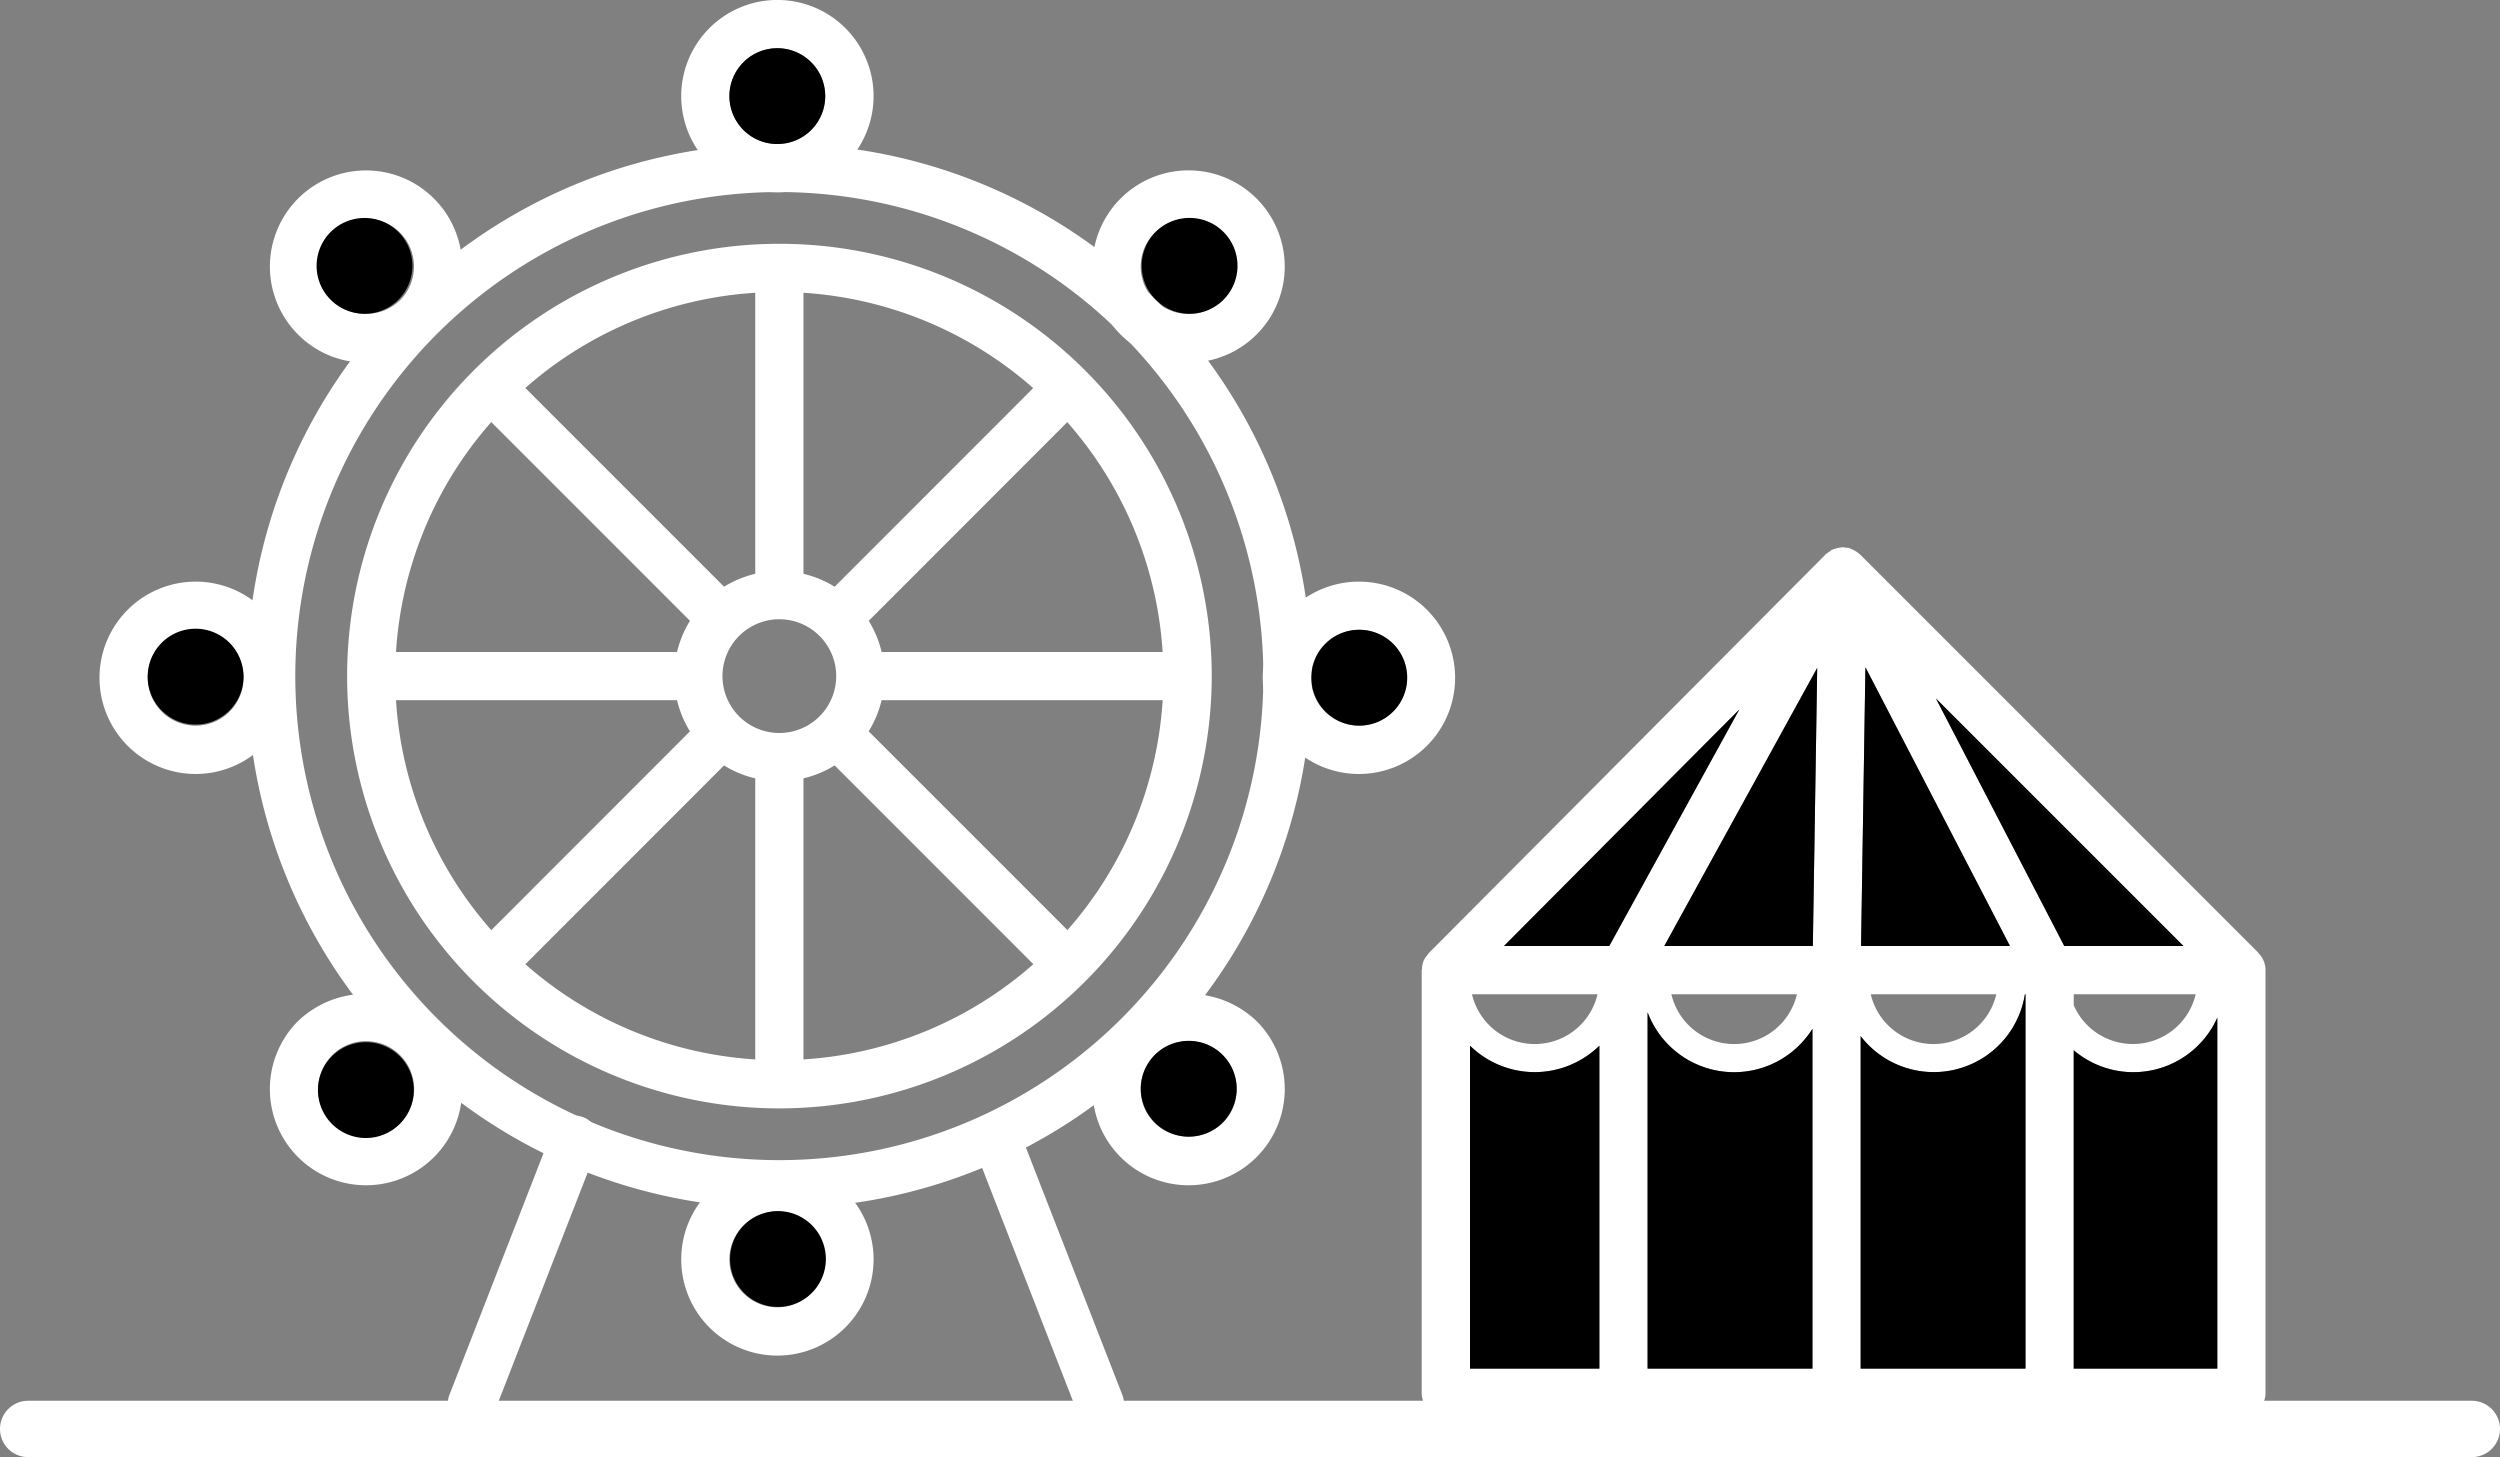
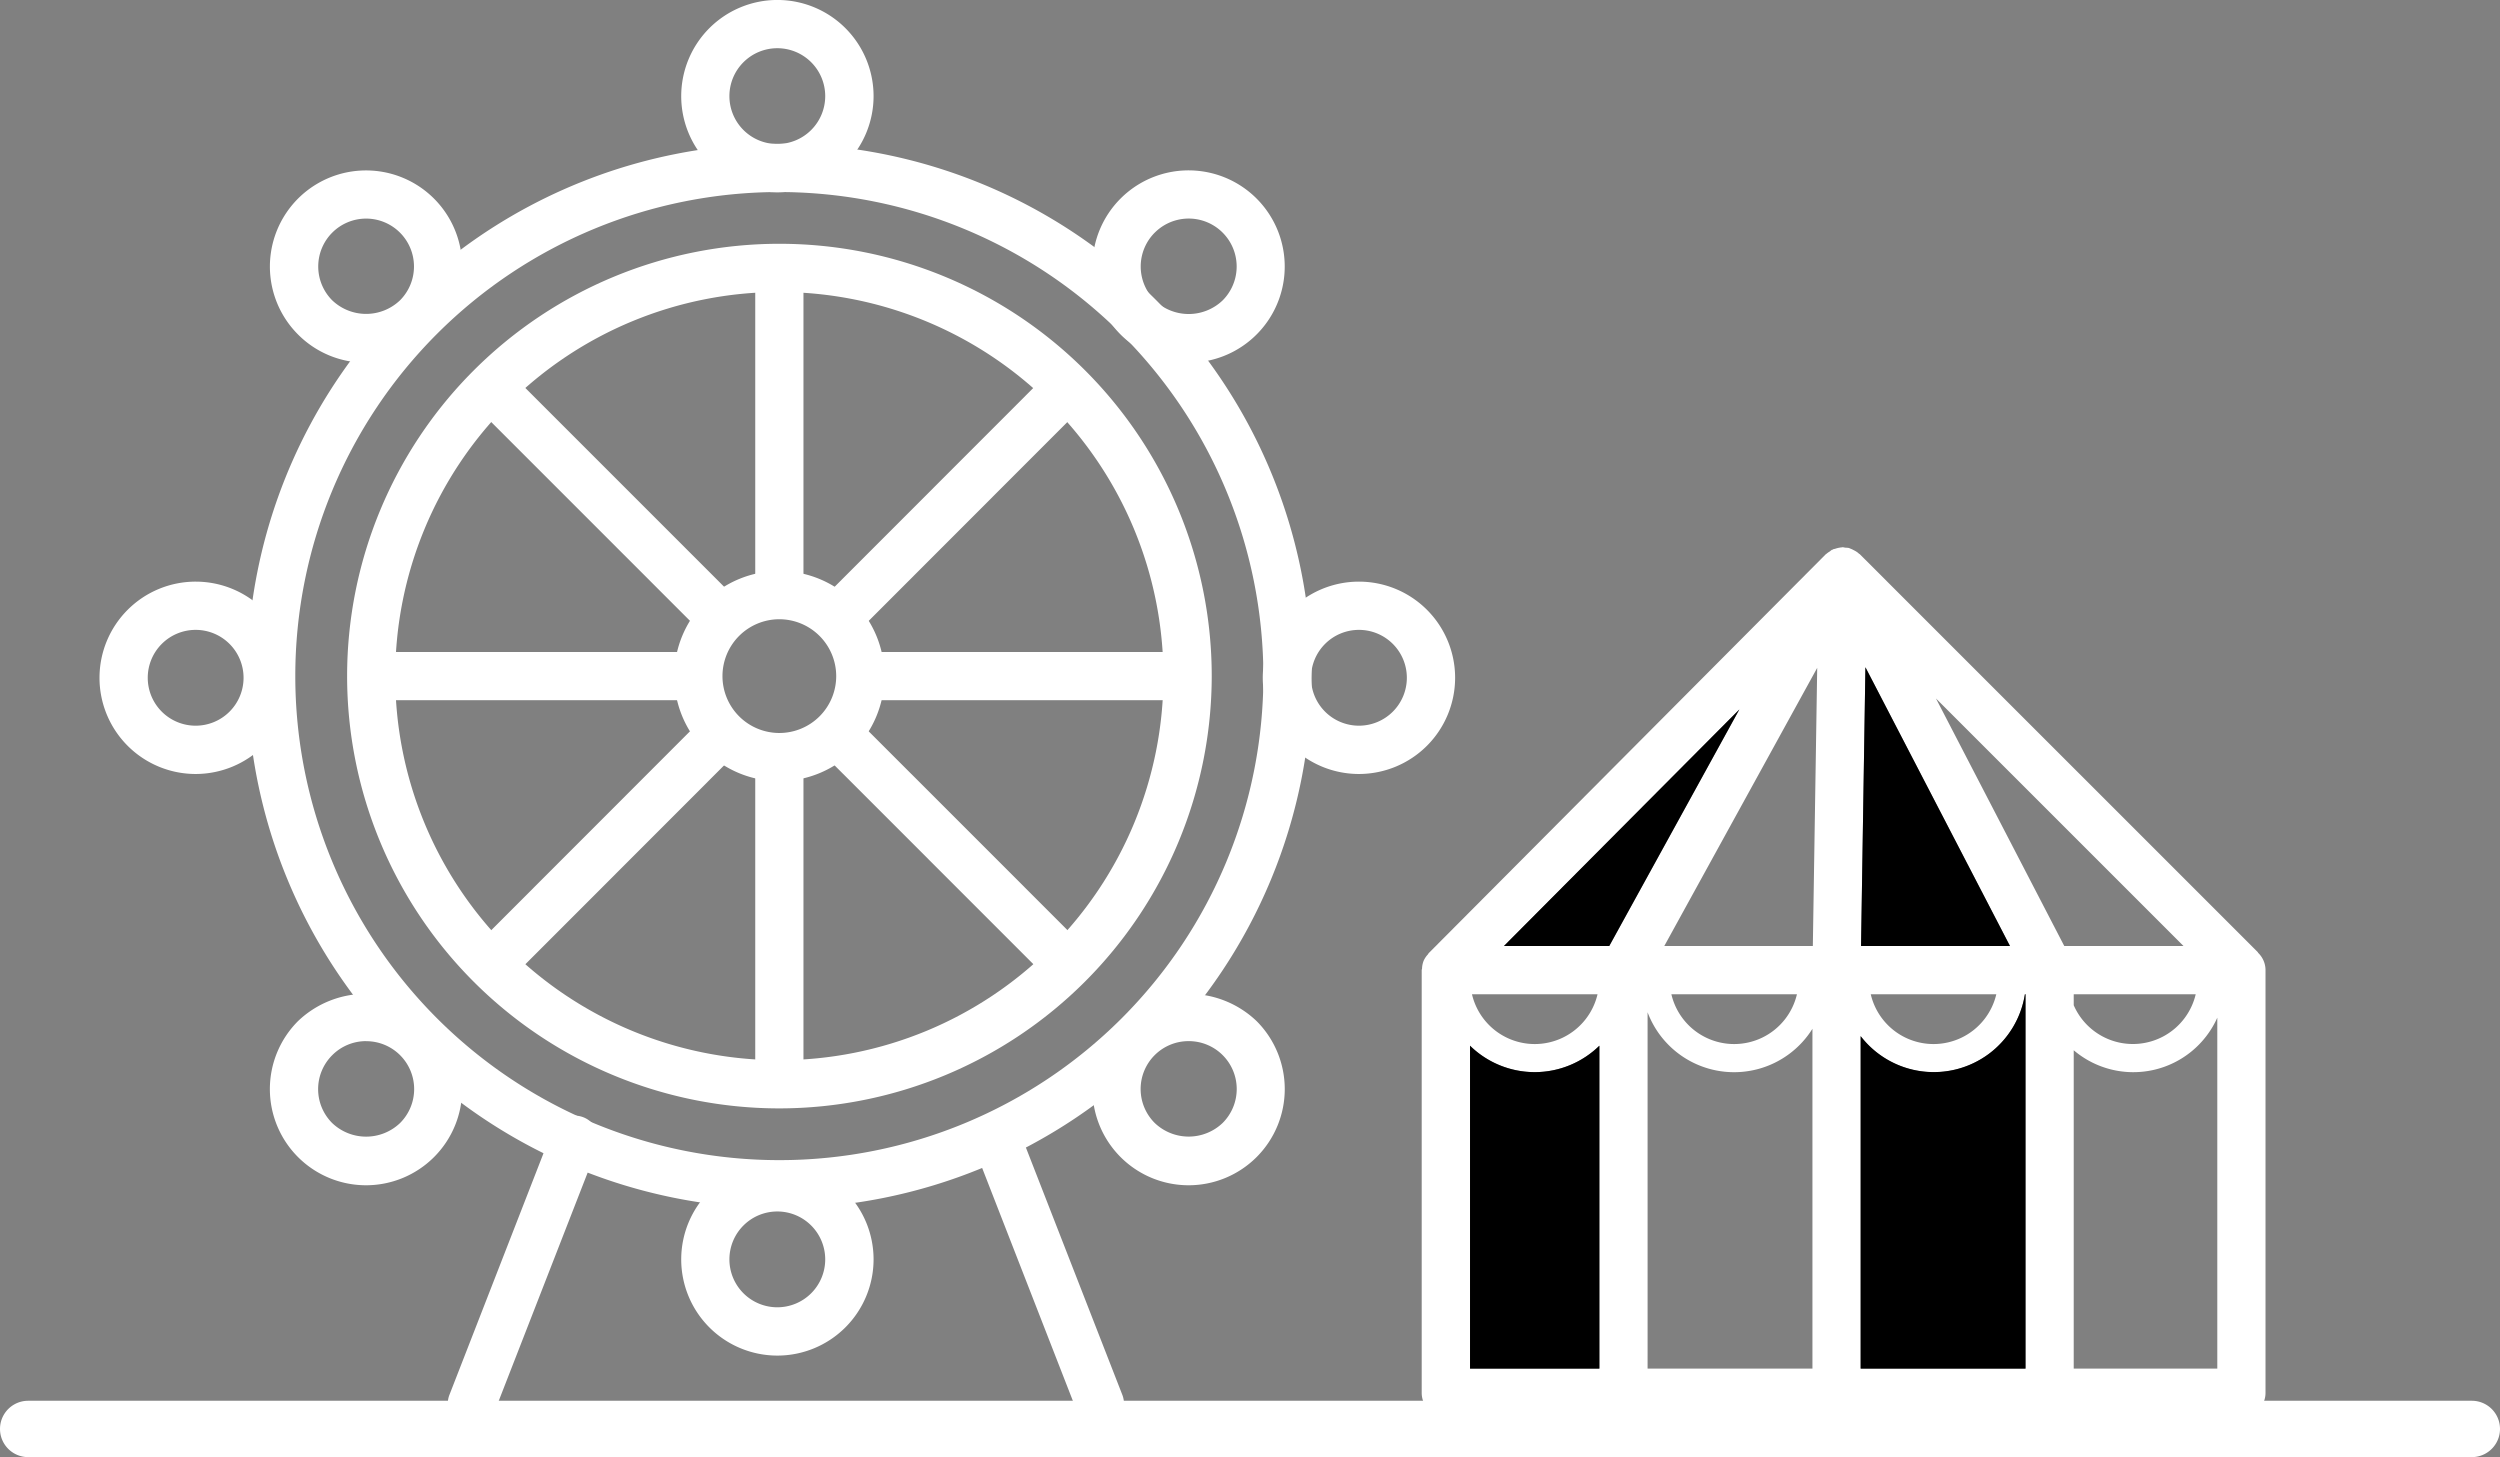
<svg xmlns="http://www.w3.org/2000/svg" id="Layer_1" data-name="Layer 1" viewBox="0 0 88.716 51.708">
  <rect x="0" y="0" width="88.716" height="51.708" fill="#808080" stroke="none" />
  <path fill="#fff" d="M87.716 51.708H1a1 1 0 0 1 0-2h86.716a1 1 0 0 1 0 2ZM27.656 27.721a3.729 3.729 0 1 1 3.729-3.729 3.733 3.733 0 0 1-3.729 3.729Zm0-5.746a2.018 2.018 0 1 0 2.018 2.017 2.02 2.02 0 0 0-2.018-2.017Z" />
  <path fill="#fff" d="M27.656 39.333A15.341 15.341 0 1 1 43 23.992a15.358 15.358 0 0 1-15.344 15.341Zm0-28.971a13.63 13.63 0 1 0 13.63 13.63 13.646 13.646 0 0 0-13.63-13.63Z" />
  <path fill="#fff" d="M27.656 42.879a18.888 18.888 0 1 1 18.888-18.887 18.909 18.909 0 0 1-18.888 18.887Zm0-36.064a17.177 17.177 0 1 0 17.177 17.177A17.2 17.2 0 0 0 27.656 6.815Z" />
  <path fill="#fff" d="M26.801 9.507h1.711v11.612h-1.711zM26.801 26.865h1.711v11.612h-1.711zM30.53 23.137h11.612v1.711H30.53zM13.171 23.137h11.612v1.711H13.171zM16.81 33.632l8.208-8.214 1.21 1.209-8.208 8.214zM29.084 21.357l8.208-8.214 1.21 1.208-8.208 8.215zM16.809 14.354l1.209-1.21 8.211 8.211-1.21 1.21zM29.084 26.628l1.209-1.209 8.21 8.211-1.208 1.21zM27.584 6.825A3.413 3.413 0 1 1 31 3.412a3.417 3.417 0 0 1-3.416 3.413Zm0-5.114a1.7 1.7 0 1 0 1.7 1.7 1.7 1.7 0 0 0-1.7-1.7ZM27.584 48.105A3.413 3.413 0 1 1 31 44.693a3.416 3.416 0 0 1-3.416 3.412Zm0-5.114a1.7 1.7 0 1 0 1.7 1.7 1.7 1.7 0 0 0-1.7-1.7ZM42.179 42.061a3.413 3.413 0 0 1-2.413-5.826 3.493 3.493 0 0 1 4.826 0 3.413 3.413 0 0 1-2.413 5.826Zm0-5.115a1.7 1.7 0 0 0-1.2 2.906 1.744 1.744 0 0 0 2.406 0 1.7 1.7 0 0 0-1.2-2.906ZM12.989 12.87a3.385 3.385 0 0 1-2.413-1 3.411 3.411 0 1 1 2.413 1Zm0-5.113a1.7 1.7 0 0 0-1.2 2.9 1.742 1.742 0 0 0 2.406 0 1.7 1.7 0 0 0-1.2-2.9ZM12.989 42.061a3.413 3.413 0 0 1-2.413-5.826 3.491 3.491 0 0 1 4.826 0 3.413 3.413 0 0 1-2.413 5.826Zm0-5.115a1.69 1.69 0 0 0-1.2.5 1.7 1.7 0 0 0 0 2.408 1.744 1.744 0 0 0 2.406 0 1.7 1.7 0 0 0-1.2-2.906ZM42.179 12.87a3.412 3.412 0 0 1-2.413-5.825 3.412 3.412 0 1 1 2.413 5.825Zm-1.2-4.616a1.7 1.7 0 0 0 0 2.407 1.743 1.743 0 0 0 2.407 0 1.7 1.7 0 1 0-2.406-2.407ZM6.943 27.466a3.413 3.413 0 1 1 3.414-3.413 3.417 3.417 0 0 1-3.414 3.413Zm0-5.114a1.7 1.7 0 1 0 1.7 1.7 1.7 1.7 0 0 0-1.7-1.7ZM48.224 27.466a3.413 3.413 0 1 1 3.413-3.413 3.416 3.416 0 0 1-3.413 3.413Zm0-5.114a1.7 1.7 0 1 0 1.7 1.7 1.7 1.7 0 0 0-1.7-1.7ZM39.031 50.663a.856.856 0 0 1-.8-.545l-3.653-9.376a.855.855 0 0 1 1.593-.621l3.657 9.379a.855.855 0 0 1-.487 1.107.828.828 0 0 1-.31.056ZM16.746 50.663a.828.828 0 0 1-.31-.059.855.855 0 0 1-.487-1.107l3.651-9.376a.855.855 0 0 1 1.593.621l-3.653 9.376a.856.856 0 0 1-.794.545ZM80.138 33.818c-.01-.011-.013-.025-.023-.035L66 19.669c-.01-.01-.024-.013-.035-.023a.644.644 0 0 0-.056-.048.858.858 0 0 0-.128-.075.888.888 0 0 0-.1-.048c-.016-.005-.03-.013-.046-.018a.24.24 0 0 0-.023-.011.878.878 0 0 0-.135-.011.833.833 0 0 0-.084-.017.32.32 0 0 0-.033.007h-.017c-.016 0-.031.005-.047.007a.887.887 0 0 0-.169.041c-.022.008-.047.008-.069.017s-.017.012-.027.017-.021 0-.031.009a.768.768 0 0 0-.063.05.915.915 0 0 0-.131.093c-.005 0-.013.007-.019.013L50.7 33.823c-.013.014-.017.031-.029.045a.828.828 0 0 0-.154.233.841.841 0 0 0-.054.267c0 .02-.012.038-.012.059v15a.855.855 0 0 0 .856.855h28.232a.855.855 0 0 0 .856-.855v-15a.85.85 0 0 0-.257-.609Zm-15.807-.247h-5.272l5.427-9.871Zm-.564 1.711a2.288 2.288 0 0 1-4.456 0Zm2.275-1.711.155-9.893 5.13 9.893Zm4.8 1.711a2.288 2.288 0 0 1-4.456 0Zm-13.736-1.711h-3.737l8.354-8.395Zm-.415 1.711a2.288 2.288 0 0 1-4.456 0Zm1.776.64a3.279 3.279 0 0 0 5.85.586v12.059h-5.85Zm7.561.849a3.274 3.274 0 0 0 5.829-1.489h.021v13.285h-5.85Zm7.561-1.489h4.329a2.29 2.29 0 0 1-4.329.39Zm-.335-1.711L68.7 24.786l8.785 8.785Zm-21.088 3.537a3.277 3.277 0 0 0 4.59 0v11.459h-4.59Zm21.423 11.459V37.27a3.263 3.263 0 0 0 5.095-1.157v12.454Z" />
-   <path class="slide-fill-red" d="M64.331 33.571h-5.272l5.427-9.869-.155 9.869zM58.467 35.922a3.279 3.279 0 0 0 5.85.586v12.059h-5.85ZM73.254 33.571l-4.555-8.785 8.785 8.785h-4.23zM73.589 48.567V37.27a3.263 3.263 0 0 0 5.095-1.157v12.454ZM27.584 1.711a1.7 1.7 0 1 0 1.7 1.7 1.7 1.7 0 0 0-1.7-1.7ZM42.215 7.733a1.7 1.7 0 1 0 1.7 1.7 1.7 1.7 0 0 0-1.7-1.7ZM48.237 22.348a1.7 1.7 0 1 0 1.7 1.7 1.7 1.7 0 0 0-1.7-1.7ZM42.184 36.936a1.7 1.7 0 1 0 1.7 1.7 1.7 1.7 0 0 0-1.7-1.7ZM27.607 42.978a1.7 1.7 0 1 0 1.7 1.7 1.7 1.7 0 0 0-1.7-1.7ZM12.983 36.984a1.7 1.7 0 1 0 1.7 1.7 1.7 1.7 0 0 0-1.7-1.7ZM6.941 22.311a1.7 1.7 0 1 0 1.7 1.7 1.7 1.7 0 0 0-1.7-1.7ZM12.935 7.735a1.7 1.7 0 1 0 1.7 1.7 1.7 1.7 0 0 0-1.7-1.7Z" />
  <path class="slide-fill-blue" d="m66.042 33.571.155-9.893 5.13 9.893h-5.285zM71.857 35.282h.021v13.285h-5.85v-11.8a3.274 3.274 0 0 0 5.829-1.489M57.106 33.571h-3.737l8.354-8.395-4.617 8.395zM52.166 37.108a3.277 3.277 0 0 0 4.59 0v11.459h-4.59Z" />
</svg>